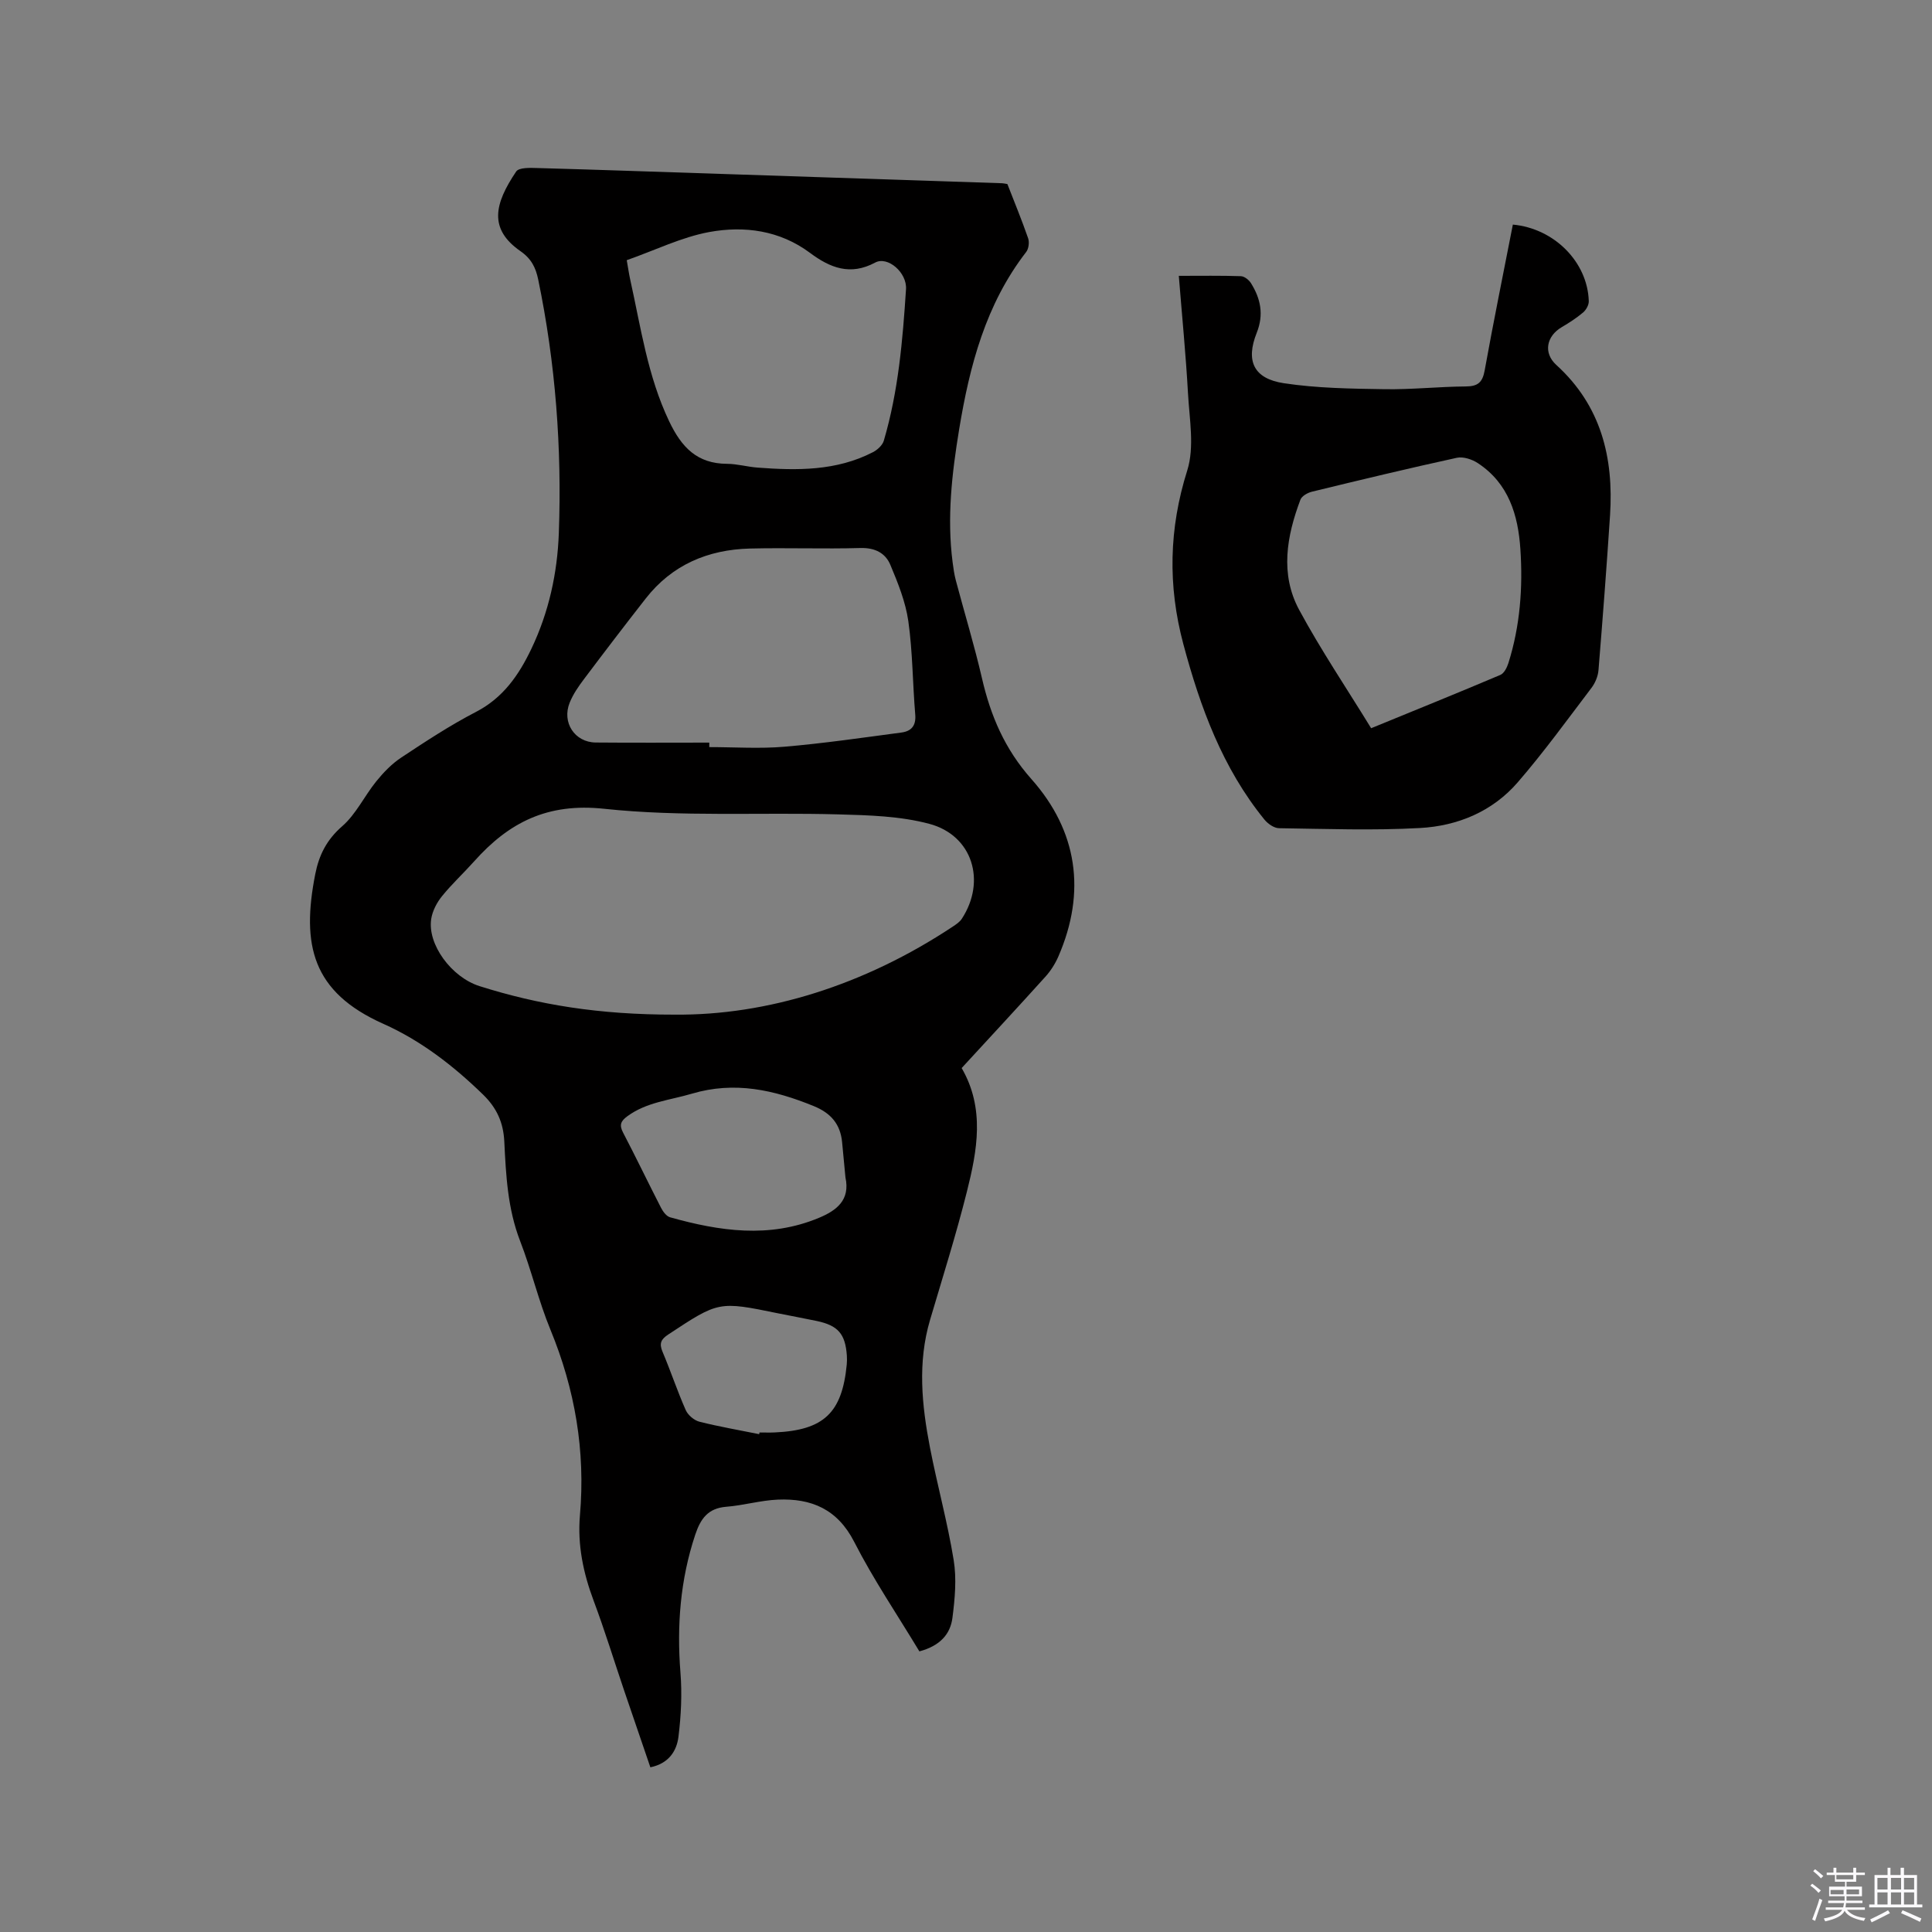
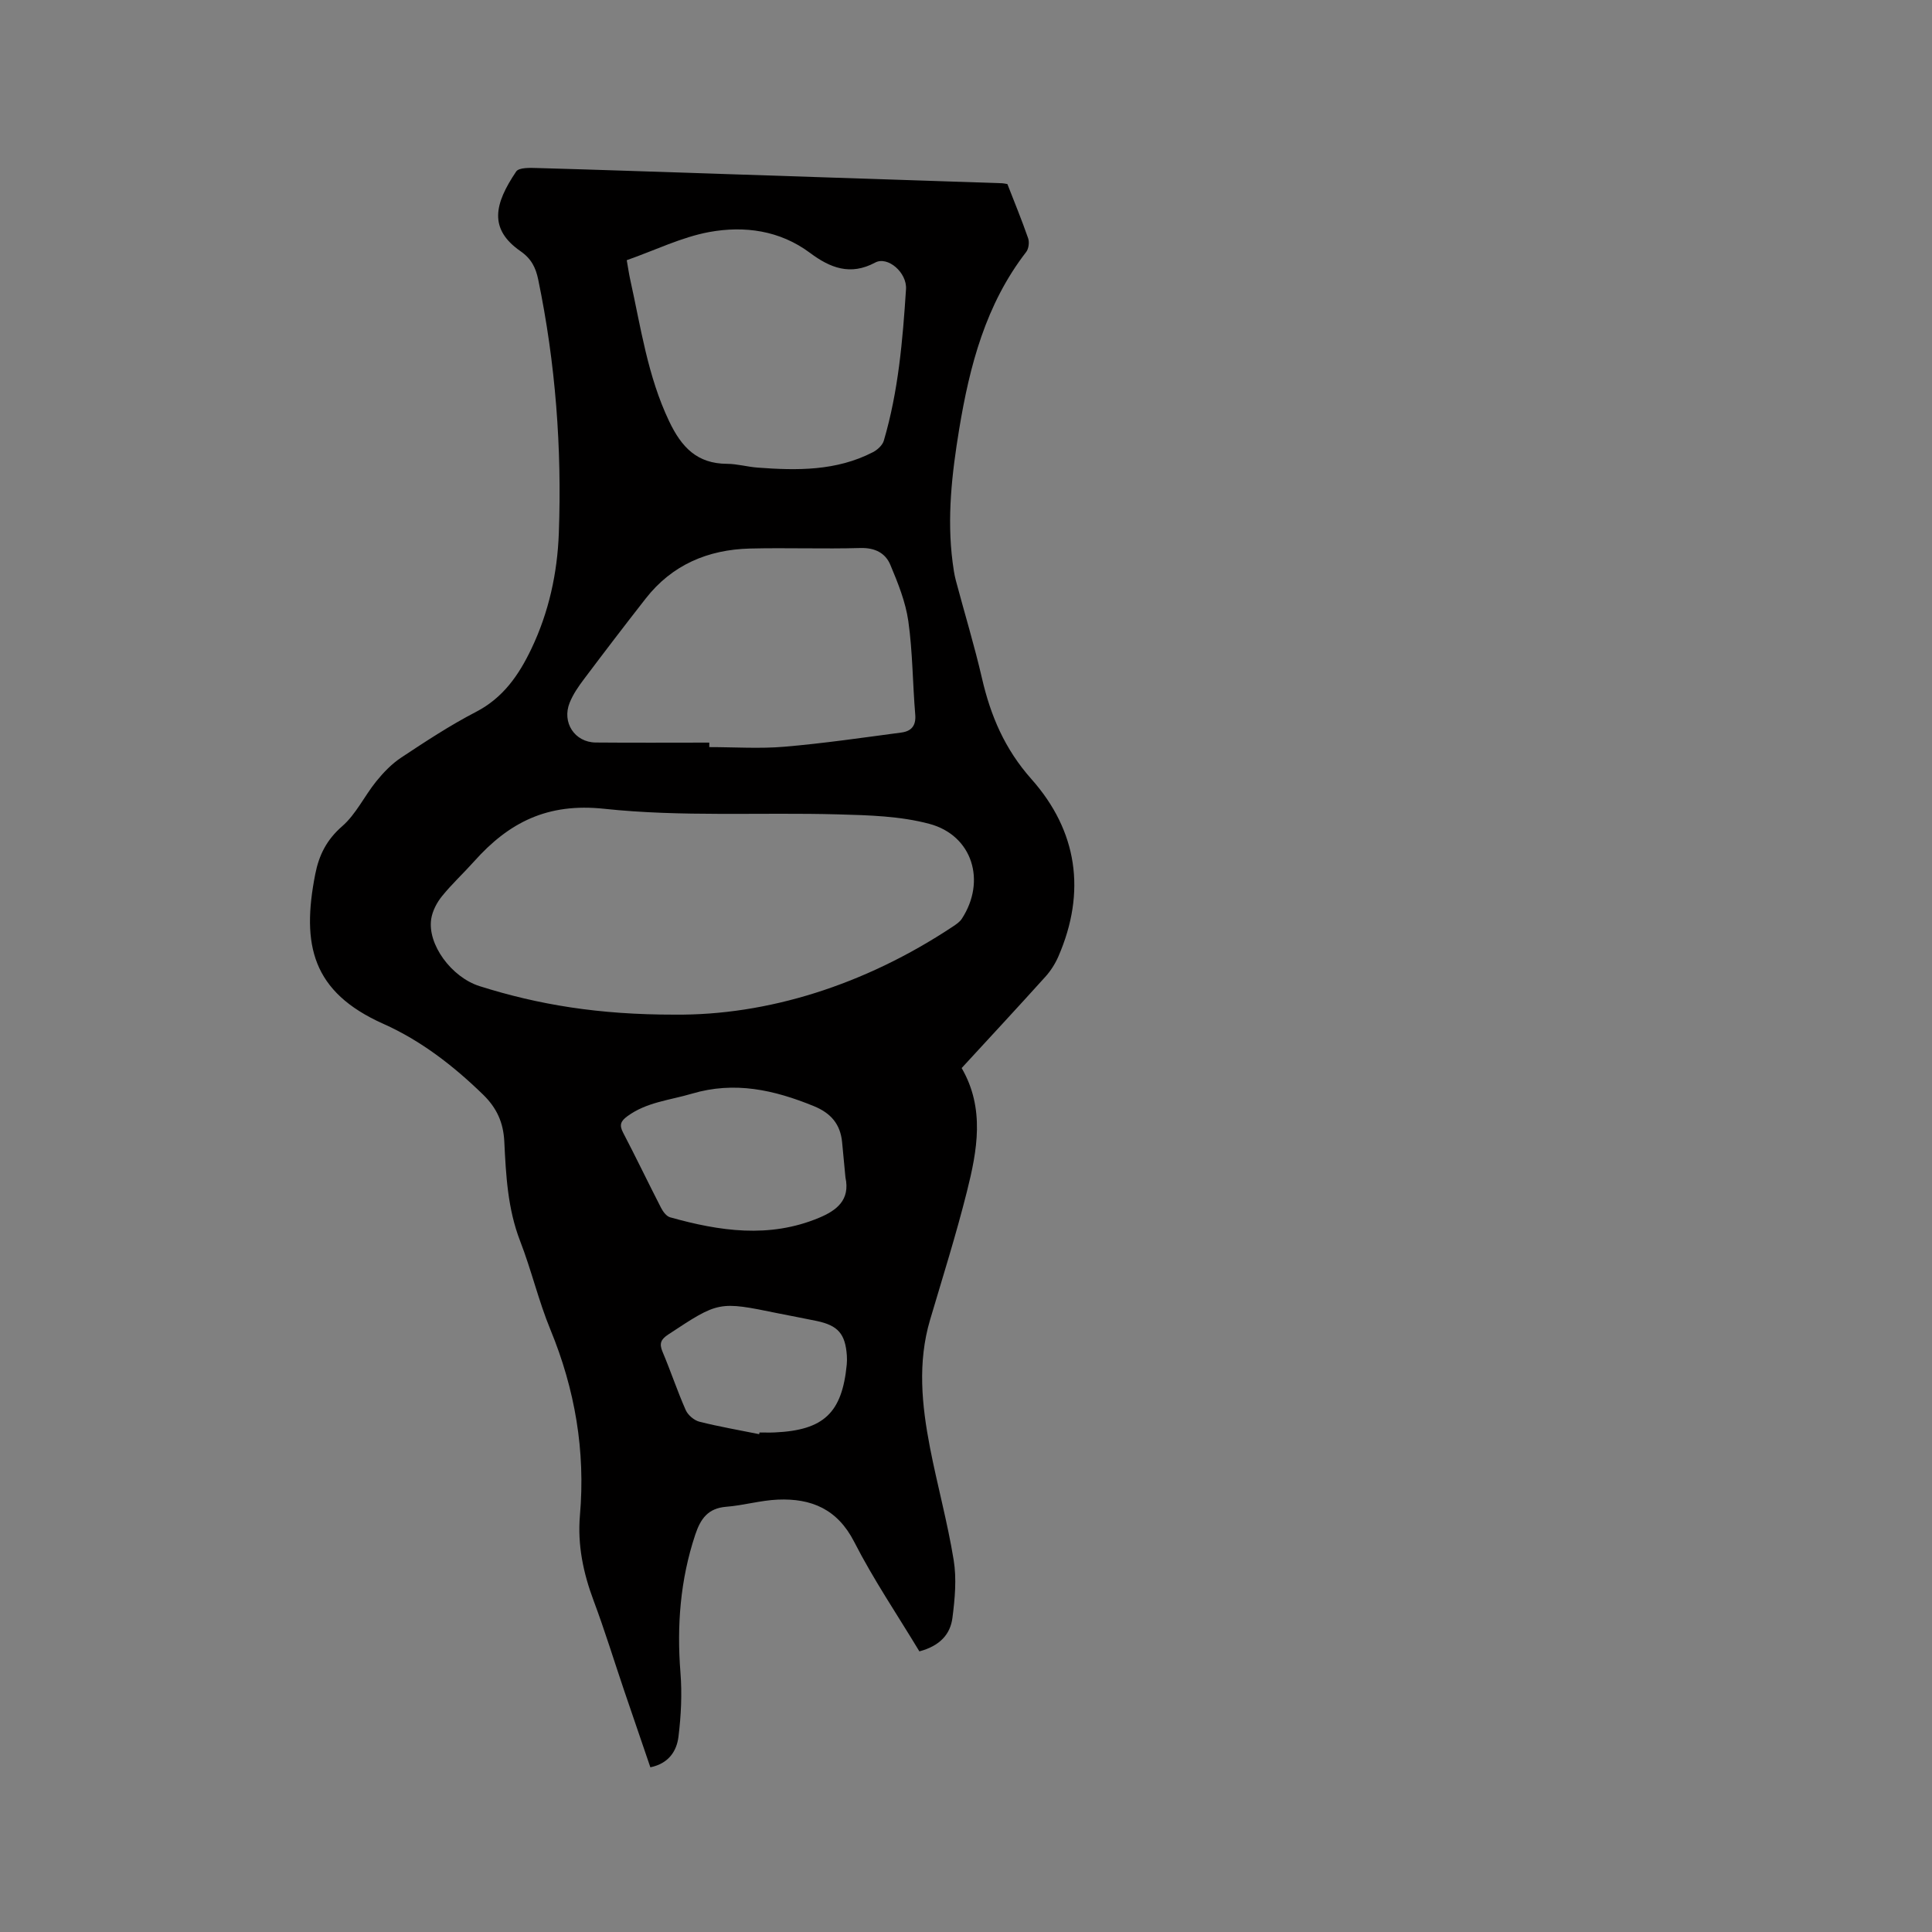
<svg xmlns="http://www.w3.org/2000/svg" enable-background="new 0 0 400 400" viewBox="0 0 400 400">
  <rect x="0" y="0" width="400" height="400" fill="#808080" stroke="none" />
-   <path d="m374.8 390.4.4-.4c.7.5 1.3 1 1.8 1.4l-.5.5c-.5-.6-1.1-1.1-1.7-1.5zm1 7.3-.6-.3c.5-1.4 1.1-2.8 1.5-4.3.2.1.4.2.6.3-.5 1.3-1 2.8-1.5 4.3zm-.4-10.3.4-.4c.4.3 1 .8 1.7 1.4l-.5.5c-.4-.5-1-1-1.6-1.5zm2.5.3h1.7v-1h.6v1h3.5v-1h.6v1h1.8v.5h-1.8v1.4h-2v1h3.2v2h-3.2v.9h3.3v.5h-3.4c0 .3-.1.6-.1.9h4v.5h-3.7c.7.9 1.9 1.5 3.8 1.7-.1.2-.2.4-.3.6-2.1-.4-3.5-1.1-4-2.1-.4 1-1.8 1.7-4 2.2-.1-.2-.2-.4-.3-.6 2.1-.4 3.4-1 3.8-1.8h-3.4v-.5h3.6c.1-.3.1-.6.2-.9h-3.3v-.5h3.4c0-.3 0-.6 0-.9h-3.2v-2h3.3v-1h-2.1v-1.4h-1.7v-.5zm1.1 3.5v1h2.7c0-.3 0-.4 0-.4 0-.1 0-.2 0-.2 0-.1 0-.2 0-.3h-2.7zm1.2-3v.9h3.5v-.9zm4.7 3h-2.6v.6.4h2.6z" fill="#fbfafc" />
-   <path d="m393.6 386.7h.6v1.5h2.7v6.1h1.1v.6h-11v-.6h1.1v-6.1h2.7v-1.5h.6v1.5h2.1v-1.5zm-2.7 8.8.4.6c-1.2.6-2.5 1.3-3.8 1.9-.1-.2-.2-.4-.3-.6 1.2-.6 2.5-1.2 3.7-1.9zm-2.2-6.7v2.4h2.1v-2.4zm0 3v2.5h2.1v-2.5zm2.8-3v2.4h2.1v-2.4zm0 3v2.5h2.1v-2.5zm6 6.1c-1.4-.7-2.7-1.3-3.9-1.8l.3-.6c1.5.6 2.7 1.2 3.9 1.7zm-1.2-9.1h-2.1v2.4h2.1zm-2.1 3v2.5h2.1v-2.5z" fill="#fbfafc" />
  <g fill="#010000">
    <path d="m190.35 341.9c-4.57-7.58-9.51-14.87-13.49-22.66-3.48-6.81-8.88-9.05-15.82-8.76-3.57.15-7.1 1.2-10.68 1.48-3.79.3-5.32 2.49-6.42 5.79-3.1 9.32-3.83 18.8-3.06 28.55.35 4.39.13 8.89-.41 13.27-.37 2.97-2.02 5.55-5.82 6.33-1.82-5.32-3.62-10.58-5.41-15.84-2.11-6.22-4.03-12.5-6.33-18.64-2.15-5.74-3.37-11.55-2.84-17.69 1.16-13.33-1.02-26.08-6.12-38.46-2.45-5.95-3.93-12.31-6.26-18.32-2.59-6.68-2.94-13.65-3.28-20.61-.2-3.98-1.57-6.96-4.4-9.72-6.14-5.97-12.87-11.18-20.65-14.65-14.76-6.59-16.97-16.36-14.09-30.99.77-3.93 2.36-7.12 5.57-9.91 2.87-2.5 4.61-6.27 7.06-9.3 1.49-1.84 3.21-3.63 5.18-4.93 5.03-3.33 10.1-6.67 15.45-9.44 5.65-2.92 8.9-7.65 11.49-13.08 3.61-7.57 5.38-15.65 5.68-23.96.64-17.65-.68-35.16-4.27-52.49-.52-2.49-1.43-4.31-3.66-5.86-6.63-4.61-5.43-9.78-.9-16.5.57-.85 2.89-.77 4.38-.72 12.92.36 25.84.82 38.76 1.24 19.17.64 38.33 1.27 57.5 1.91.31.01.62.1 1.06.17 1.44 3.7 2.97 7.41 4.29 11.21.29.82.12 2.18-.4 2.85-8.38 10.83-11.71 23.57-13.88 36.73-1.5 9.12-2.55 18.27-1.35 27.52.16 1.25.34 2.52.66 3.73 1.79 6.75 3.84 13.45 5.41 20.25 1.8 7.81 4.71 14.67 10.25 20.91 9.52 10.72 11.39 23.34 5.57 36.73-.66 1.51-1.6 2.99-2.71 4.21-5.68 6.3-11.45 12.51-17.31 18.88 4.85 8.35 3.23 17.06 1.08 25.61-2.24 8.92-5.01 17.7-7.62 26.52s-1.72 17.65-.02 26.44c1.51 7.79 3.64 15.48 4.91 23.3.63 3.88.25 8.02-.26 11.97-.43 3.32-2.51 5.77-6.84 6.93zm-50.64-131.83c19.1.17 39.21-6.07 57.53-18.21.69-.46 1.45-.96 1.89-1.63 5.1-7.8 2.23-17.27-6.71-19.66-6.03-1.61-12.52-1.79-18.82-1.96-16.18-.45-32.48.55-48.51-1.16-11.75-1.26-19.72 2.82-26.91 10.87-2.19 2.45-4.62 4.69-6.68 7.24-1.06 1.31-1.96 3.03-2.22 4.68-.83 5.27 4.18 12.08 10.01 13.93 12.19 3.85 24.67 5.92 40.42 5.9zm7.14-56.32v.93c5.19 0 10.42.36 15.57-.08 8.1-.69 16.16-1.87 24.22-2.94 2.03-.27 3.05-1.4 2.85-3.72-.54-6.44-.53-12.95-1.43-19.33-.57-4-2.15-7.92-3.73-11.68-1.03-2.45-3.2-3.55-6.19-3.47-7.63.22-15.27-.08-22.91.11-8.67.23-16.1 3.37-21.56 10.37-4.31 5.51-8.56 11.07-12.76 16.66-1.14 1.51-2.26 3.13-2.96 4.87-1.67 4.11 1.04 8.22 5.39 8.26 7.83.07 15.67.02 23.51.02zm-17.09-99.88c.28 1.55.45 2.8.72 4.02 2.2 9.9 3.6 19.96 8.05 29.31 2.57 5.4 5.78 8.8 12 8.83 2.1.01 4.19.62 6.29.78 8.19.62 16.34.72 23.91-3.19.93-.48 1.97-1.43 2.25-2.37 3.02-10.23 3.91-20.79 4.6-31.37.23-3.45-3.79-6.91-6.38-5.52-5.14 2.76-9.32 1.11-13.49-2-6.26-4.67-13.59-5.65-20.87-4.32-5.73 1.06-11.19 3.76-17.08 5.83zm45.28 189.89c-.23-2.42-.46-4.85-.69-7.27-.36-3.75-2.32-6.04-5.88-7.49-8.2-3.34-16.35-5.2-25.24-2.56-4.55 1.35-9.35 1.73-13.35 4.67-1.34.99-1.72 1.78-.88 3.38 2.7 5.16 5.21 10.42 7.87 15.59.4.78 1.11 1.74 1.87 1.95 10.24 2.87 20.52 4.4 30.79.12 3.68-1.53 6.53-3.69 5.51-8.39zm-17.86 53.17c.02-.12.05-.23.07-.35 1.06 0 2.12.04 3.17-.01 10.13-.46 13.92-4.04 14.89-14.05.06-.63.06-1.26.02-1.89-.32-4.46-1.82-6.2-6.21-7.13-2.69-.57-5.39-1.05-8.08-1.6-12.27-2.52-12.24-2.49-22.68 4.39-1.52 1-1.92 1.85-1.19 3.58 1.69 3.99 3.05 8.11 4.8 12.07.46 1.04 1.74 2.13 2.84 2.41 4.08 1.03 8.24 1.74 12.37 2.58z" />
-     <path d="m244.06 57.11c4.63 0 8.75-.07 12.85.07.73.02 1.68.78 2.1 1.46 1.98 3.19 2.69 6.46 1.19 10.24-2.34 5.85-.65 9.51 5.6 10.46 6.86 1.04 13.9 1.13 20.86 1.24 5.6.09 11.22-.53 16.83-.57 2.47-.02 3.44-.82 3.89-3.29 1.82-10.1 3.88-20.16 5.84-30.22 8.58.79 15.48 7.76 15.72 15.86.02.78-.55 1.8-1.17 2.33-1.36 1.15-2.89 2.14-4.44 3.05-3.16 1.86-3.85 5.33-1.11 7.82 9.28 8.44 11.9 19.2 11.12 31.15-.7 10.68-1.52 21.36-2.39 32.03-.1 1.27-.68 2.66-1.46 3.69-5 6.58-9.86 13.3-15.26 19.54-5.22 6.04-12.43 9.03-20.21 9.46-9.71.54-19.47.18-29.21.04-1.03-.01-2.31-.91-3.02-1.78-8.68-10.67-13.29-23.25-16.79-36.33-3.23-12.07-3-23.89.81-35.97 1.53-4.86.44-10.64.15-15.97-.44-7.92-1.22-15.83-1.9-24.31zm39.82 93.66c9.2-3.77 18.01-7.33 26.76-11.04.77-.33 1.37-1.53 1.66-2.45 2.42-7.68 3.01-15.59 2.48-23.57-.47-7.1-2.44-13.63-8.8-17.82-1.2-.79-3.03-1.4-4.36-1.11-10.03 2.19-20.01 4.59-29.99 7.02-.9.22-2.1.89-2.39 1.65-2.85 7.55-4.25 15.4-.27 22.8 4.51 8.35 9.85 16.27 14.91 24.52z" />
  </g>
</svg>